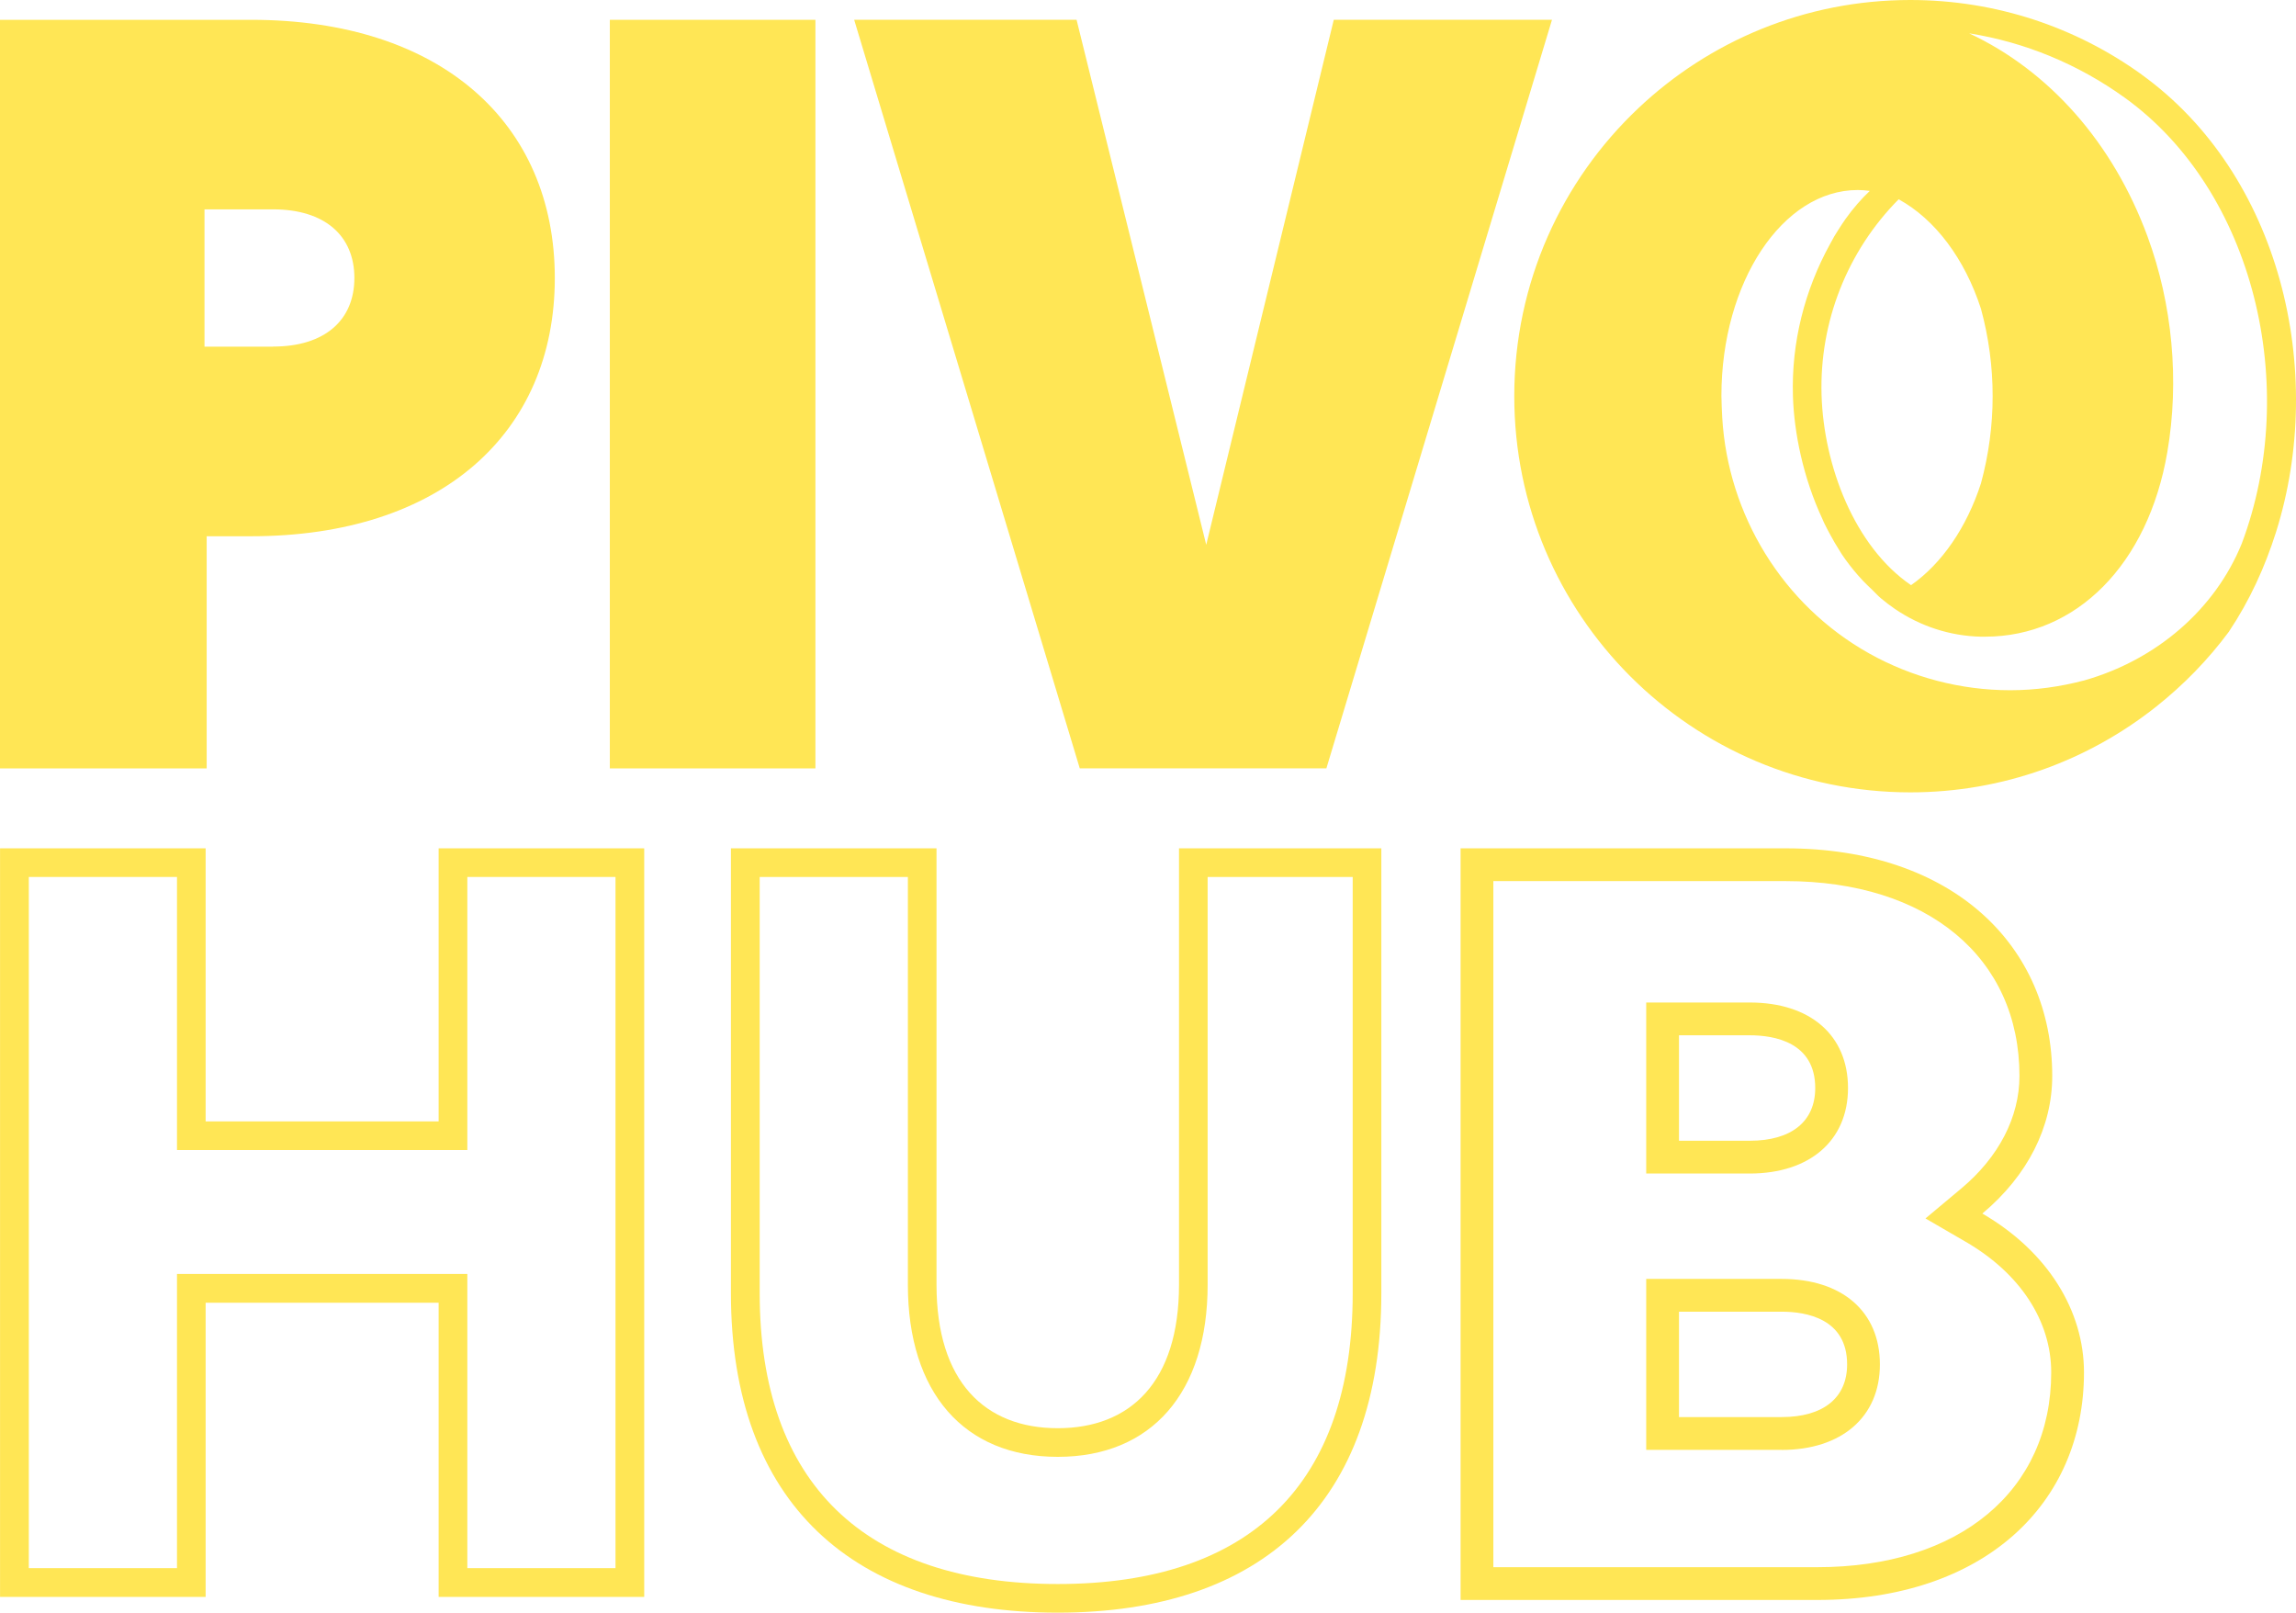
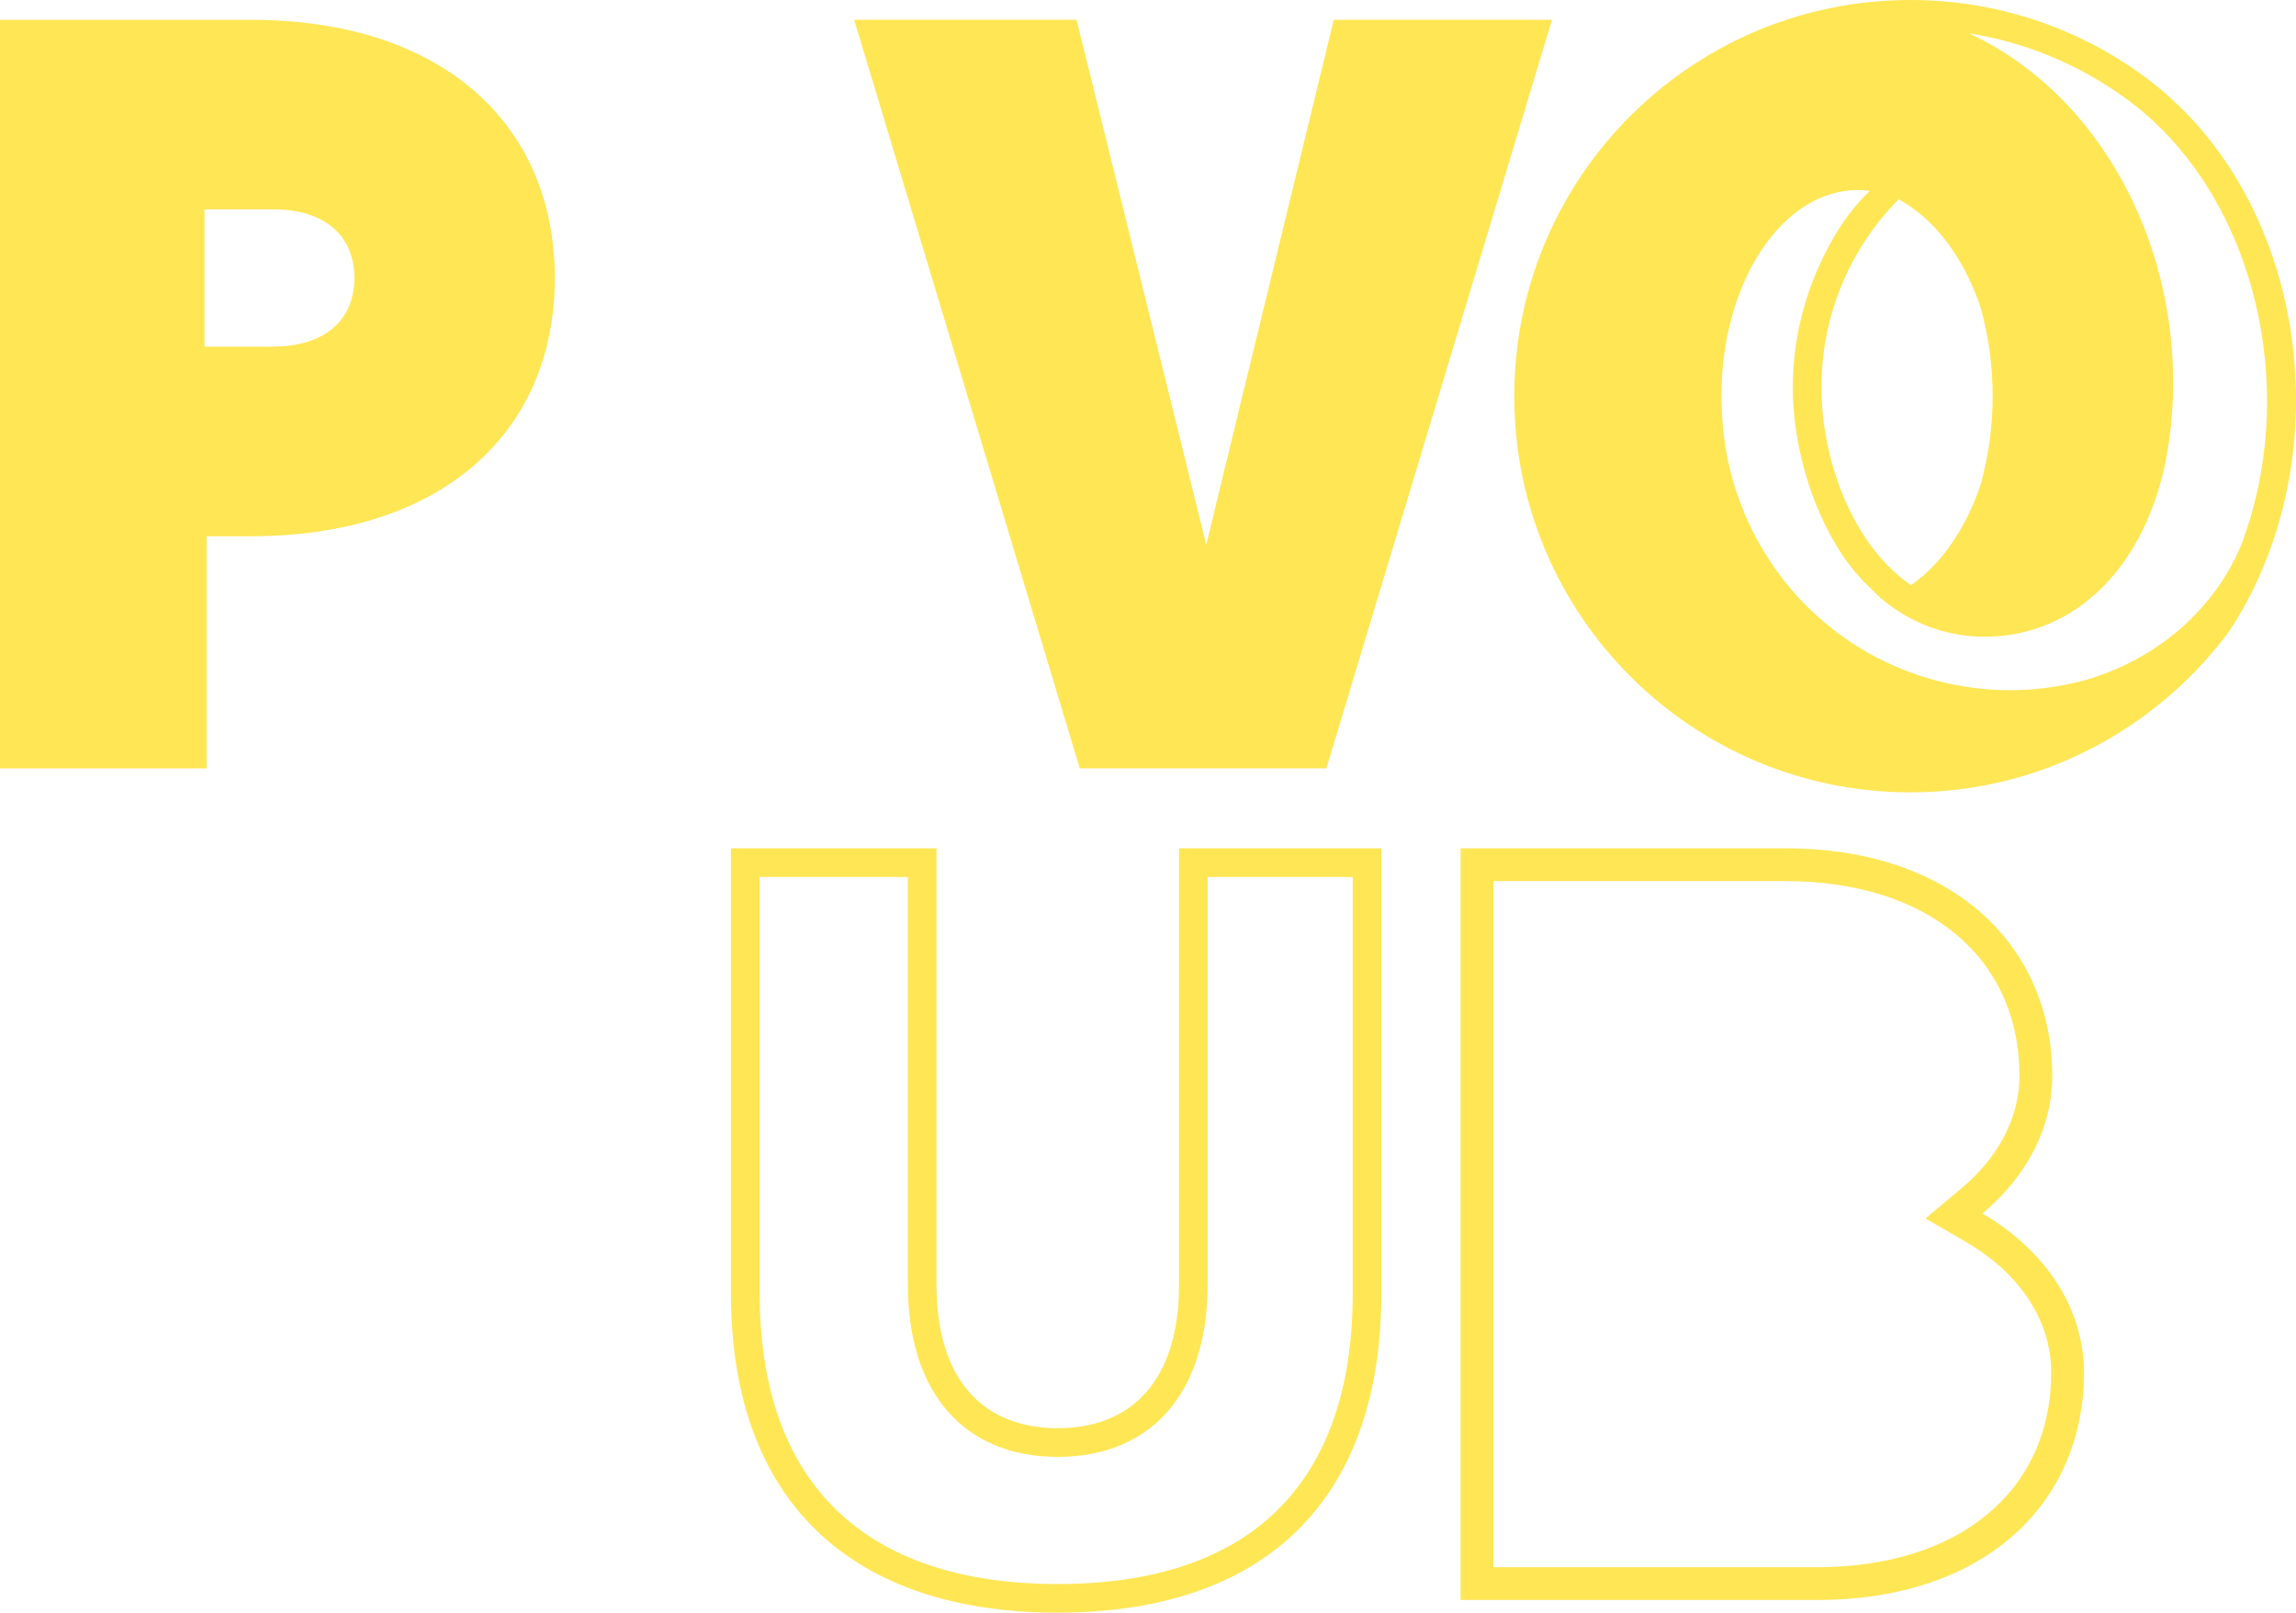
<svg xmlns="http://www.w3.org/2000/svg" viewBox="0 0 338.395 237.638" version="1.1" width="338.395" height="237.638">
  <defs id="defs1">
    <style id="style1">.cls-1 { fill: #ffe655; stroke-width: 0px; }</style>
  </defs>
  <g id="g4">
    <g id="g8" transform="translate(-115.68,-116.76)">
      <path class="cls-1" d="m 395.52,146.13 c 0,0 -0.02,0 -0.03,-0.01 0,0 0.02,0.01 0.03,0.02 0,0 0,0 0,0 z" id="path6" />
-       <path class="cls-1" d="m 395.47,146.11 c 0,0 0.01,0 0.02,0 0,0 -0.01,0 -0.02,0 z" id="path7" />
-       <path class="cls-1" d="m 369.51,178.29 c -0.02,-0.28 -0.02,-0.56 -0.04,-0.84 0.01,0.28 0.02,0.57 0.04,0.84 z" id="path8" />
+       <path class="cls-1" d="m 369.51,178.29 z" id="path8" />
      <path class="cls-1" d="M 315.63,10.97 C 306.04,4.06 294.27,0 281.55,0 c -15.53,0 -29.64,6.07 -40.1,15.96 0,0 0,0 0,0 -11.26,10.64 -18.27,25.71 -18.27,42.42 0,32.24 26.14,58.38 58.38,58.38 13.7,0 26.28,-4.74 36.24,-12.64 4.03,-3.2 7.64,-6.9 10.71,-11.04 0.01,-0.02 0.03,-0.04 0.04,-0.06 0,0 0,0 0,-0.01 3,-4.49 5.27,-9.44 6.9,-14.6 7.5,-23.82 0.6,-52.72 -19.82,-67.43 z m -35.79,18.4 c 0,0 0,0 0,0 5.38,2.95 9.74,8.78 12.12,16.12 2.3,8.43 2.3,17.32 0,25.75 v 0 c -2.11,6.5 -5.76,11.81 -10.3,14.99 0.04,0.02 0.07,0.04 0.11,0.06 -0.03,-0.02 -0.06,-0.03 -0.09,-0.05 0,0 -0.02,0 -0.02,-0.01 -8.34,-5.69 -12.88,-17.62 -13.19,-28.02 -0.32,-10.77 3.78,-21.19 11.36,-28.84 v 0 z m 27.28,70.91 c -3.51,0.92 -7.14,1.43 -10.85,1.43 -7.26,0 -14.46,-1.88 -20.8,-5.43 -12.77,-7.16 -20.8,-20.43 -21.64,-34.75 -0.02,-0.28 -0.02,-0.56 -0.04,-0.84 -0.02,-0.56 -0.06,-1.11 -0.06,-1.67 0,-0.23 -0.02,-0.45 -0.02,-0.68 0,-16.76 9,-30.34 20.1,-30.34 0.6,0 1.19,0.05 1.77,0.13 -1.28,1.21 -2.48,2.6 -3.58,4.14 -0.36,0.52 -0.71,1.04 -1.04,1.57 -0.2,0.32 -0.41,0.63 -0.6,0.96 -0.23,0.39 -0.43,0.79 -0.65,1.18 -3.74,6.79 -5.7,14.51 -5.46,22.36 0.16,5.4 1.5,12.03 4.34,18.13 0.08,0.18 0.16,0.37 0.24,0.55 0.26,0.55 0.55,1.08 0.83,1.61 0.48,0.89 0.98,1.77 1.53,2.62 0.1,0.16 0.2,0.33 0.3,0.48 0.7,1.04 1.48,2.04 2.31,3 0.27,0.31 0.54,0.6 0.81,0.89 0.44,0.47 0.92,0.9 1.38,1.35 0.43,0.4 0.8,0.85 1.26,1.22 0.65,0.54 1.32,1.06 2.03,1.54 3.77,2.57 8.13,3.98 12.63,4.09 0.21,0 0.42,0 0.64,0 13.5,0 24.05,-10.68 26.88,-27.2 1.8,-10.5 0.76,-21.78 -2.92,-31.78 -5.11,-13.87 -14.54,-24.43 -26.29,-29.93 8.26,1.32 16.06,4.54 22.94,9.49 19.11,13.76 25.92,42.65 17.24,65.7 -3.92,9.65 -12.53,17.15 -23.27,20.18 z" id="path9" transform="translate(115.68,116.76)" />
    </g>
    <g id="g3">
      <path class="cls-1" d="M 37.02,2.92 H 0 V 113.23 H 30.46 V 79.02 h 6.55 C 64.99,79.02 81.77,63.83 81.77,40.97 81.77,18.11 64.98,2.92 37.01,2.92 Z m 3.23,48.16 H 30.14 V 30.85 h 10.11 c 7.62,0 11.98,3.89 11.98,10.11 0,6.22 -4.36,10.11 -11.98,10.11 z" id="path5" />
      <path class="cls-1" d="M 159.14,113.22 125.89,2.91 h 32.78 l 19.11,77.37 18.8,-77.37 h 32.16 l -33.25,110.31 z" id="path4" />
-       <path class="cls-1" d="m 89.88,2.92 h 30.3 v 110.31 h -30.3 z" id="path3" />
    </g>
  </g>
  <g id="g2" transform="translate(-347.313,122.088)">
-     <path class="cls-1" d="M 438.03,7.14 V 108.99 H 416.19 V 65.64 H 373.4 v 43.35 H 351.56 V 7.14 h 21.84 v 40.24 h 42.79 V 7.14 h 21.84 m 4.23,-4.22 h -30.3 V 43.16 H 377.62 V 2.92 h -30.3 v 110.31 h 30.3 V 69.88 h 34.34 v 43.35 h 30.3 z" id="path1" />
    <path class="cls-1" d="m 546.68,7.14 v 61.34 c 0,28.03 -15.03,42.85 -43.47,42.85 -28.44,0 -43.93,-14.82 -43.93,-42.85 V 7.14 h 21.84 v 60.09 c 0,15.88 8.26,25.36 22.09,25.36 13.83,0 22.09,-9.48 22.09,-25.36 V 7.14 h 21.37 m 4.24,-4.22 h -29.83 v 64.32 c 0,14.29 -7.15,21.13 -17.87,21.13 -10.72,0 -17.87,-6.84 -17.87,-21.13 V 2.92 h -30.3 v 65.56 c 0,30.92 18.02,47.07 48.16,47.07 30.14,0 47.7,-16.16 47.7,-47.07 v -65.56 0 z" id="path2" />
    <g id="g1">
      <path class="cls-1" d="m 610.47,7.75 c 20.95,0 34.48,11.27 34.48,28.71 0,6.06 -3.04,11.95 -8.57,16.58 l -5.28,4.42 5.96,3.46 c 7.99,4.64 12.57,11.64 12.57,19.22 0,17.44 -13.53,28.71 -34.48,28.71 H 567.41 V 7.75 h 43.06 m 0,-4.83 h -47.89 v 110.76 h 52.57 c 24.65,0 39.31,-14.2 39.31,-33.54 0,-9.05 -5.3,-17.78 -14.98,-23.4 6.71,-5.62 10.3,-12.79 10.3,-20.28 0,-19.19 -14.66,-33.54 -39.31,-33.54 z" id="path10" />
-       <path class="cls-1" d="m 605.2,50.84 h -15.26 v -25.2 h 15.26 c 8.93,0 14.48,4.83 14.48,12.6 0,7.77 -5.68,12.6 -14.48,12.6 z m -10.43,-4.83 h 10.43 c 6.13,0 9.65,-2.83 9.65,-7.77 0,-6.76 -6.04,-7.77 -9.65,-7.77 H 594.77 V 46 Z" id="path11" />
-       <path class="cls-1" d="M 609.9,91.56 H 589.94 V 66.37 h 19.96 c 8.93,0 14.48,4.83 14.48,12.6 0,7.77 -5.68,12.6 -14.48,12.6 z m -15.13,-4.83 h 15.13 c 6.13,0 9.65,-2.83 9.65,-7.76 0,-6.76 -6.04,-7.77 -9.65,-7.77 h -15.13 z" id="path12" />
    </g>
  </g>
</svg>